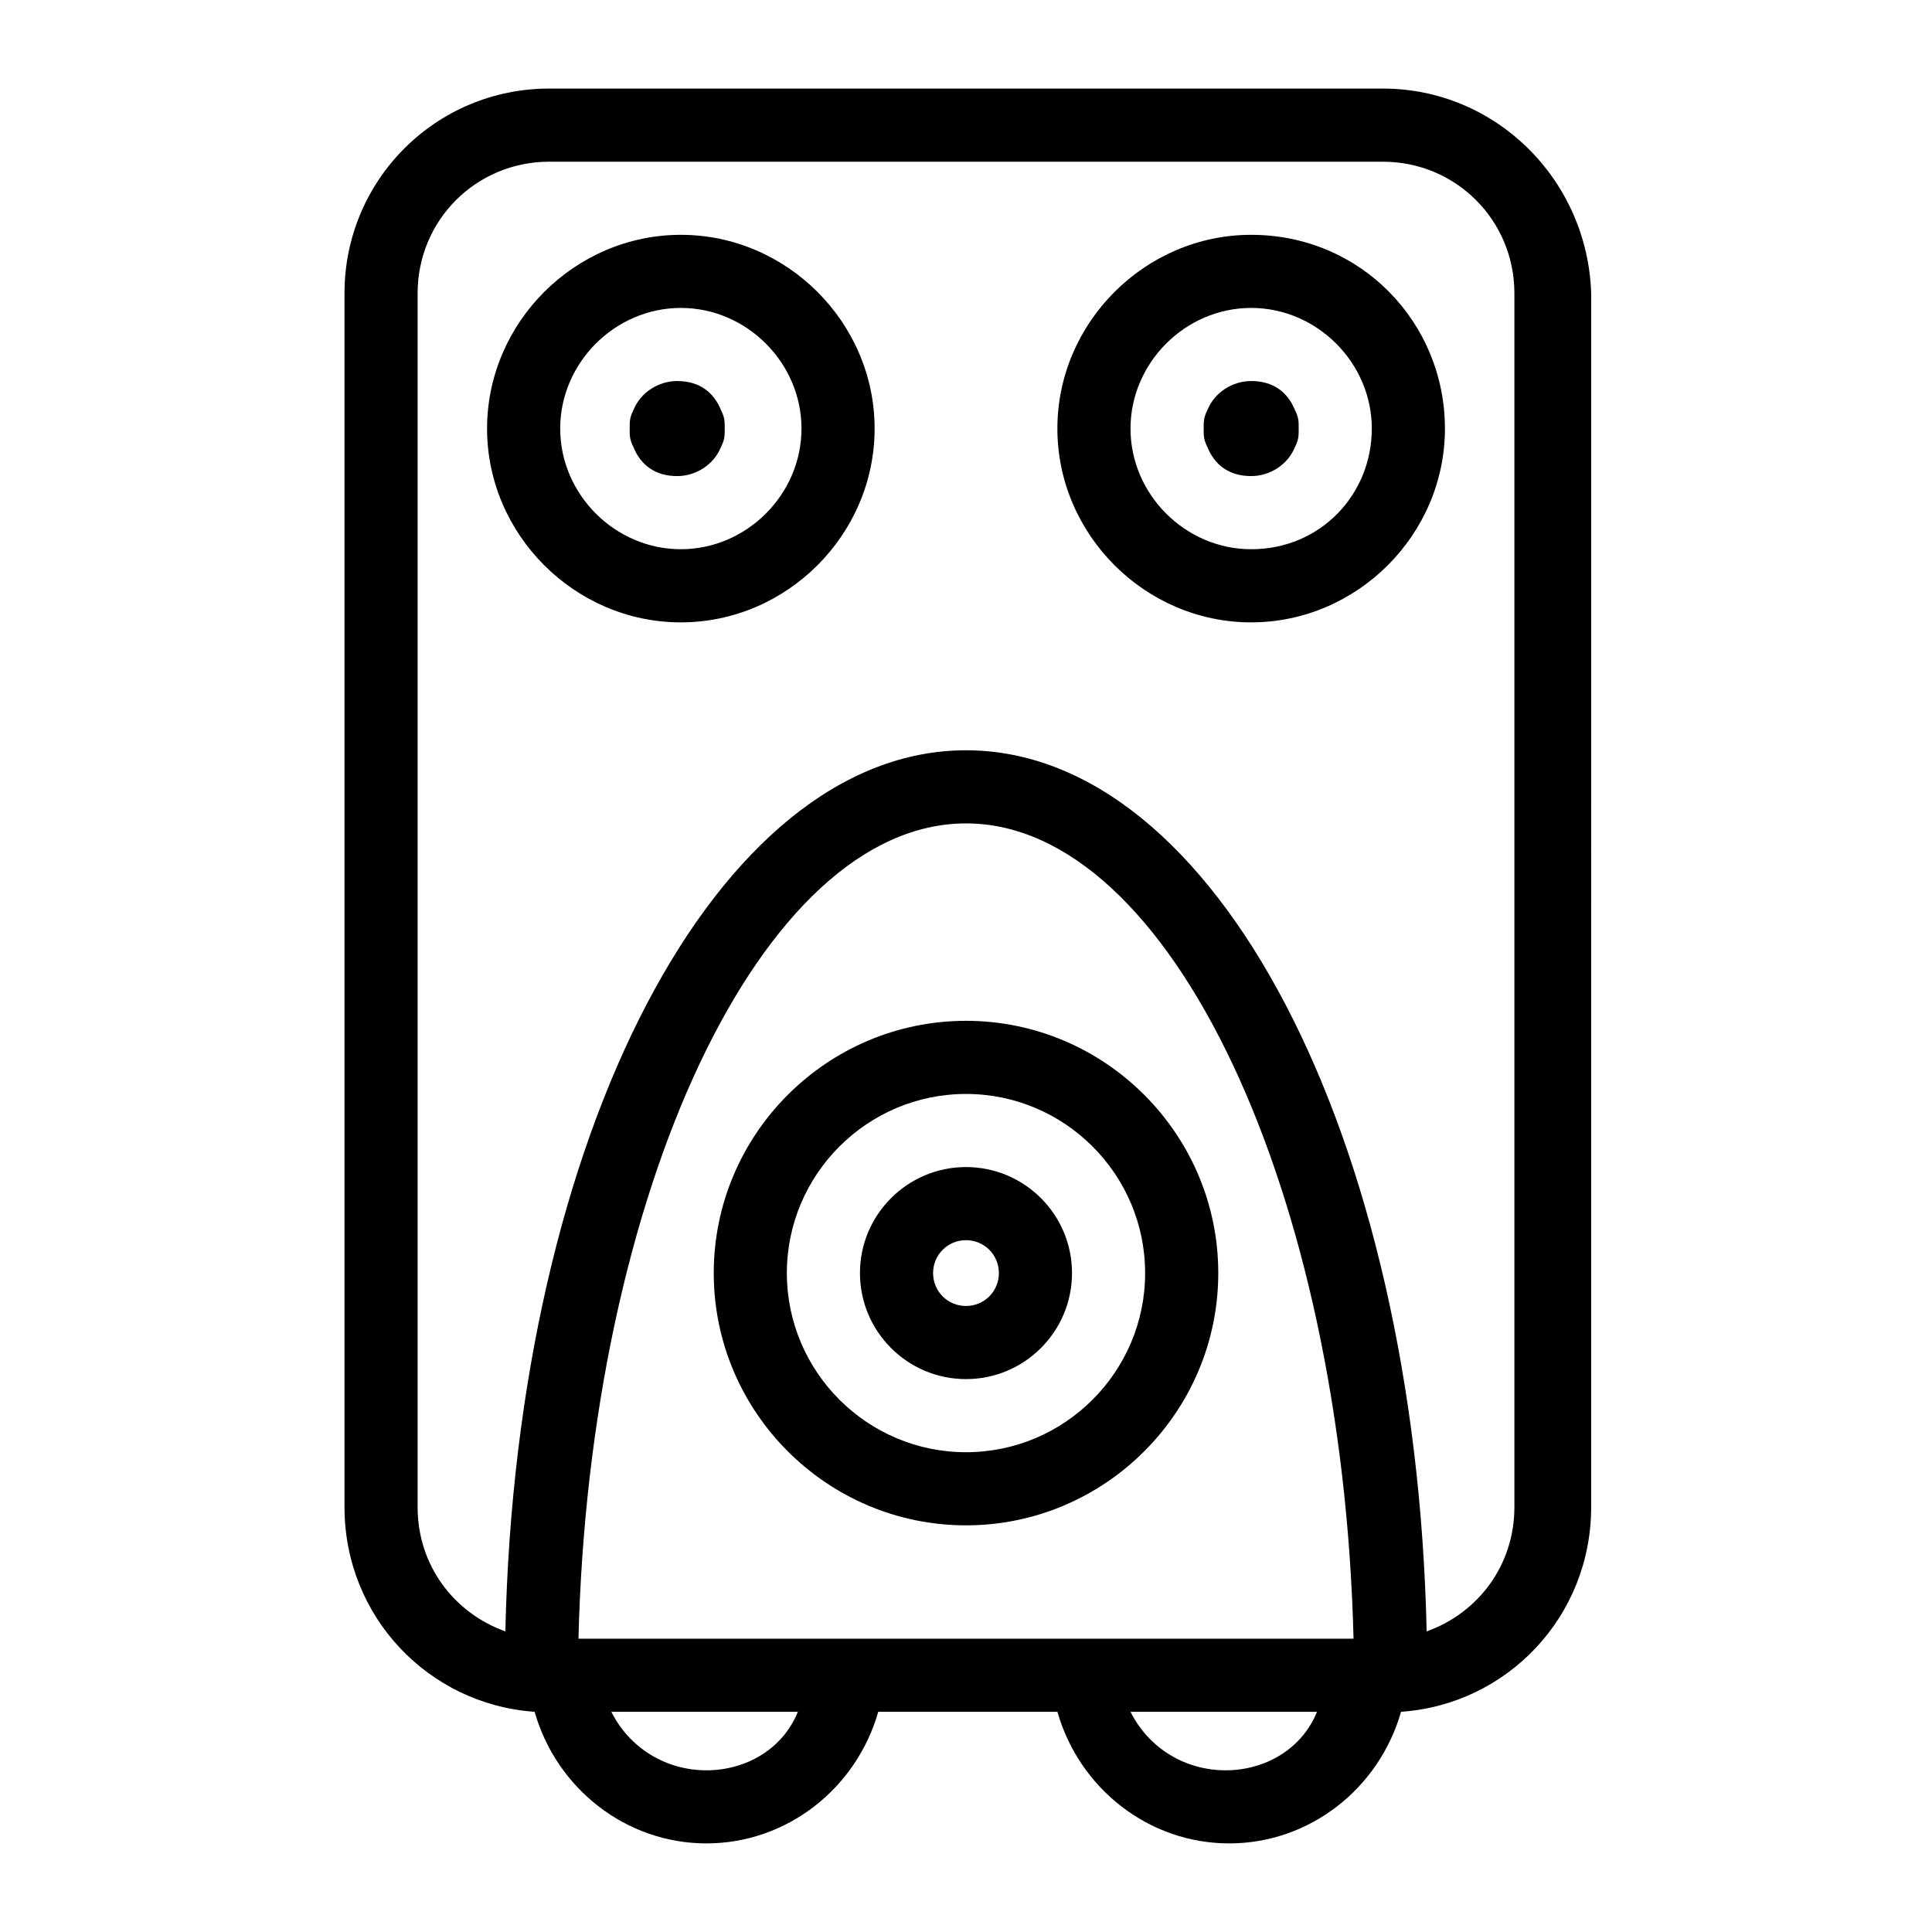
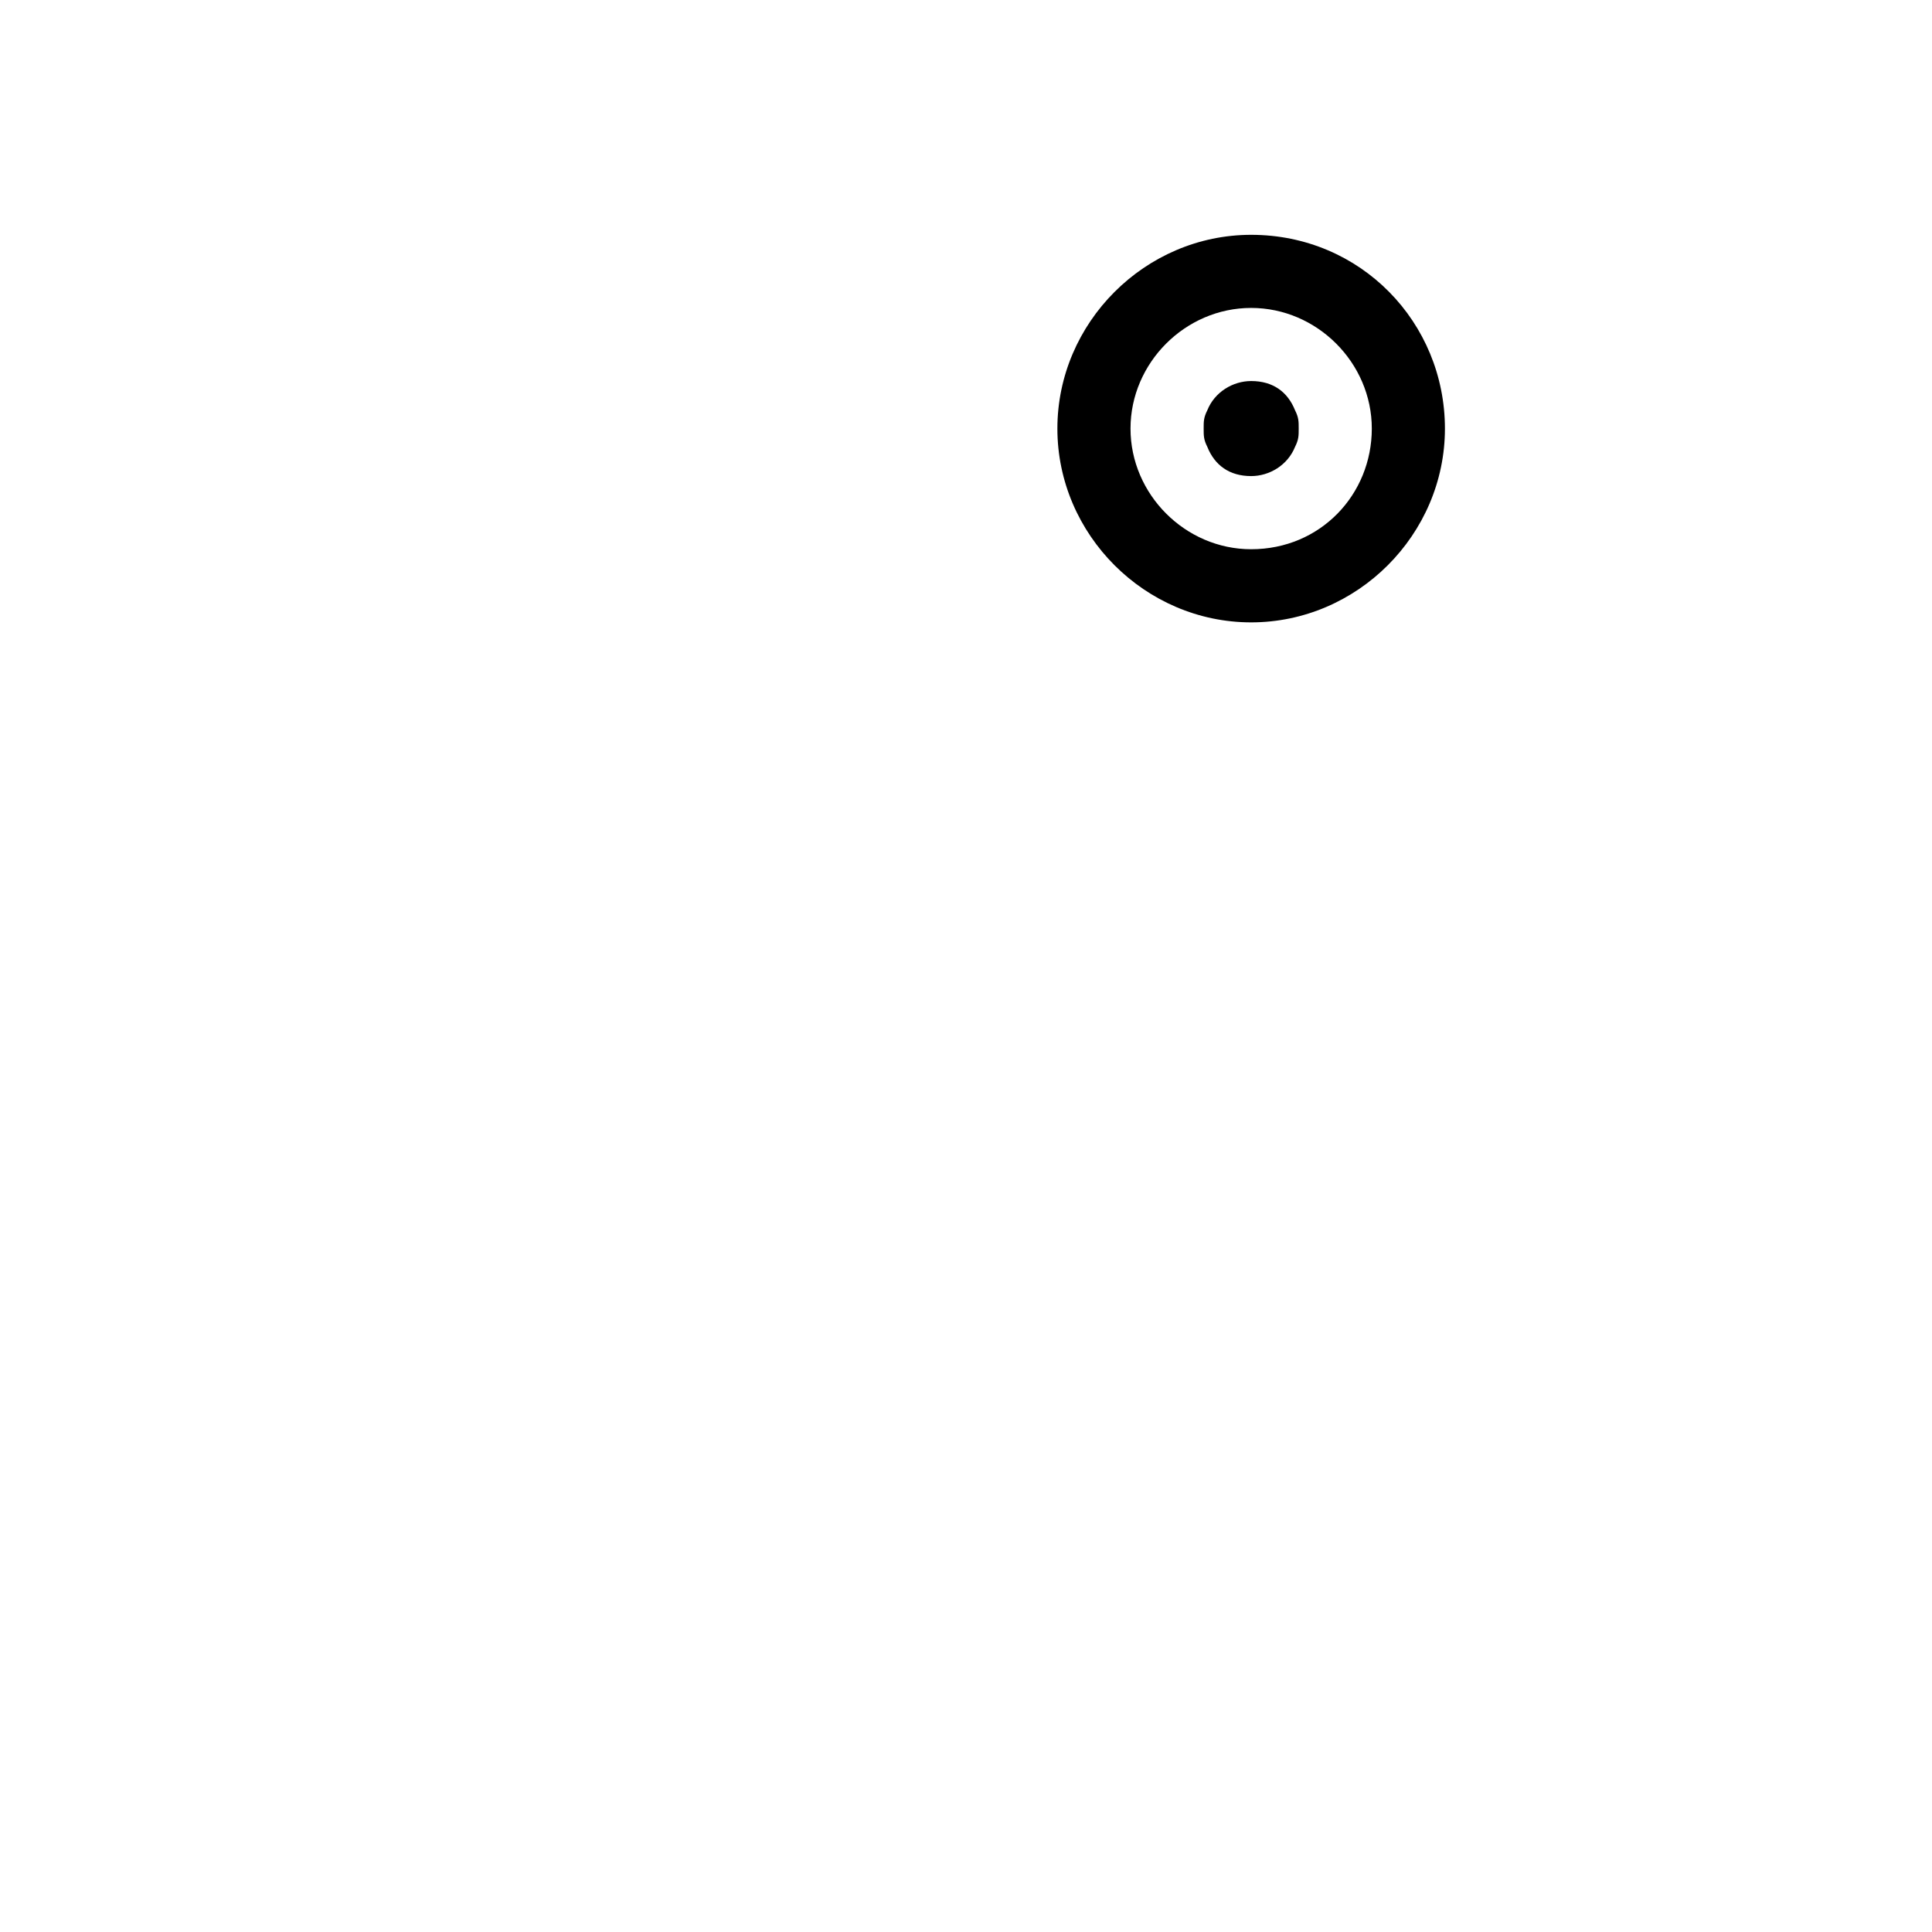
<svg xmlns="http://www.w3.org/2000/svg" fill="#000000" width="800px" height="800px" version="1.1" viewBox="144 144 512 512">
  <g>
-     <path d="m510.45 167.47h-220.9c-30.035 0-54.254 24.219-54.254 54.254v321.66c0 29.066 22.285 52.32 50.383 54.258 5.812 20.348 24.223 34.879 45.535 34.879 21.316 0 39.723-14.531 45.535-34.879h47.473c5.812 20.348 24.223 34.879 45.535 34.879 21.316 0 39.723-14.531 45.535-34.879 28.098-1.938 50.383-25.191 50.383-54.258l0.004-321.66c-0.969-30.035-25.191-54.254-55.227-54.254zm-179.24 445.68c-10.656 0-20.348-5.812-25.191-15.5h49.41c-3.875 9.688-13.562 15.5-24.219 15.5zm137.58 0c-10.656 0-20.348-5.812-25.191-15.5h49.41c-3.875 9.688-13.562 15.5-24.219 15.5zm-171.49-34.879c2.906-118.2 48.441-216.06 102.7-216.06s99.793 97.855 102.7 216.06h-205.4zm248.03-34.879c0 15.5-9.688 28.098-23.254 32.941-2.906-131.77-56.191-233.5-122.07-233.5s-119.17 101.73-122.08 233.5c-13.562-4.844-23.254-17.441-23.254-32.941v-321.66c0-19.379 15.5-34.879 34.879-34.879h220.9c19.379 0 34.879 15.5 34.879 34.879z" />
-     <path d="m335.09 252.73c-1.938-4.844-5.812-7.75-11.625-7.75-4.844 0-9.688 2.906-11.625 7.75-0.969 1.938-0.969 2.906-0.969 4.844s0 2.906 0.969 4.844c1.938 4.844 5.812 7.75 11.625 7.75 4.844 0 9.688-2.906 11.625-7.75 0.969-1.938 0.969-2.906 0.969-4.844s0-2.906-0.969-4.844z" />
-     <path d="m324.43 206.23c-28.098 0-51.352 23.254-51.352 51.352s23.254 51.352 51.352 51.352c28.098 0 51.352-23.254 51.352-51.352 0-28.102-23.254-51.352-51.352-51.352zm0 83.32c-17.441 0-31.973-14.531-31.973-31.973 0-17.441 14.531-31.973 31.973-31.973 17.441 0 31.973 14.531 31.973 31.973 0 17.441-14.531 31.973-31.973 31.973z" />
    <path d="m475.57 206.23c-28.098 0-51.352 23.254-51.352 51.352s23.254 51.352 51.352 51.352c28.098 0 51.352-23.254 51.352-51.352-0.004-28.102-22.285-51.352-51.352-51.352zm0 83.32c-17.441 0-31.973-14.531-31.973-31.973 0-17.438 14.531-31.973 31.973-31.973 17.441 0 31.973 14.531 31.973 31.973 0 17.441-13.566 31.973-31.973 31.973z" />
    <path d="m487.2 252.73c-1.938-4.844-5.812-7.75-11.625-7.75-4.844 0-9.688 2.906-11.625 7.75-0.969 1.938-0.969 2.906-0.969 4.844s0 2.906 0.969 4.844c1.938 4.844 5.812 7.75 11.625 7.75 4.844 0 9.688-2.906 11.625-7.75 0.969-1.938 0.969-2.906 0.969-4.844s0-2.906-0.969-4.844z" />
-     <path d="m333.15 481.38c0 36.816 30.035 66.852 66.852 66.852s66.852-30.035 66.852-66.852c0-36.816-30.035-66.852-66.852-66.852s-66.852 30.035-66.852 66.852zm114.32 0c0 26.16-21.316 47.473-47.473 47.473-26.16 0-47.473-21.316-47.473-47.473 0-26.16 21.316-47.473 47.473-47.473s47.473 21.312 47.473 47.473z" />
-     <path d="m371.9 481.38c0 15.5 12.594 28.098 28.098 28.098 15.5 0 28.098-12.594 28.098-28.098 0-15.5-12.594-28.098-28.098-28.098s-28.098 12.598-28.098 28.098zm36.816 0c0 4.844-3.875 8.719-8.719 8.719s-8.719-3.875-8.719-8.719 3.875-8.719 8.719-8.719 8.719 3.875 8.719 8.719z" />
  </g>
</svg>